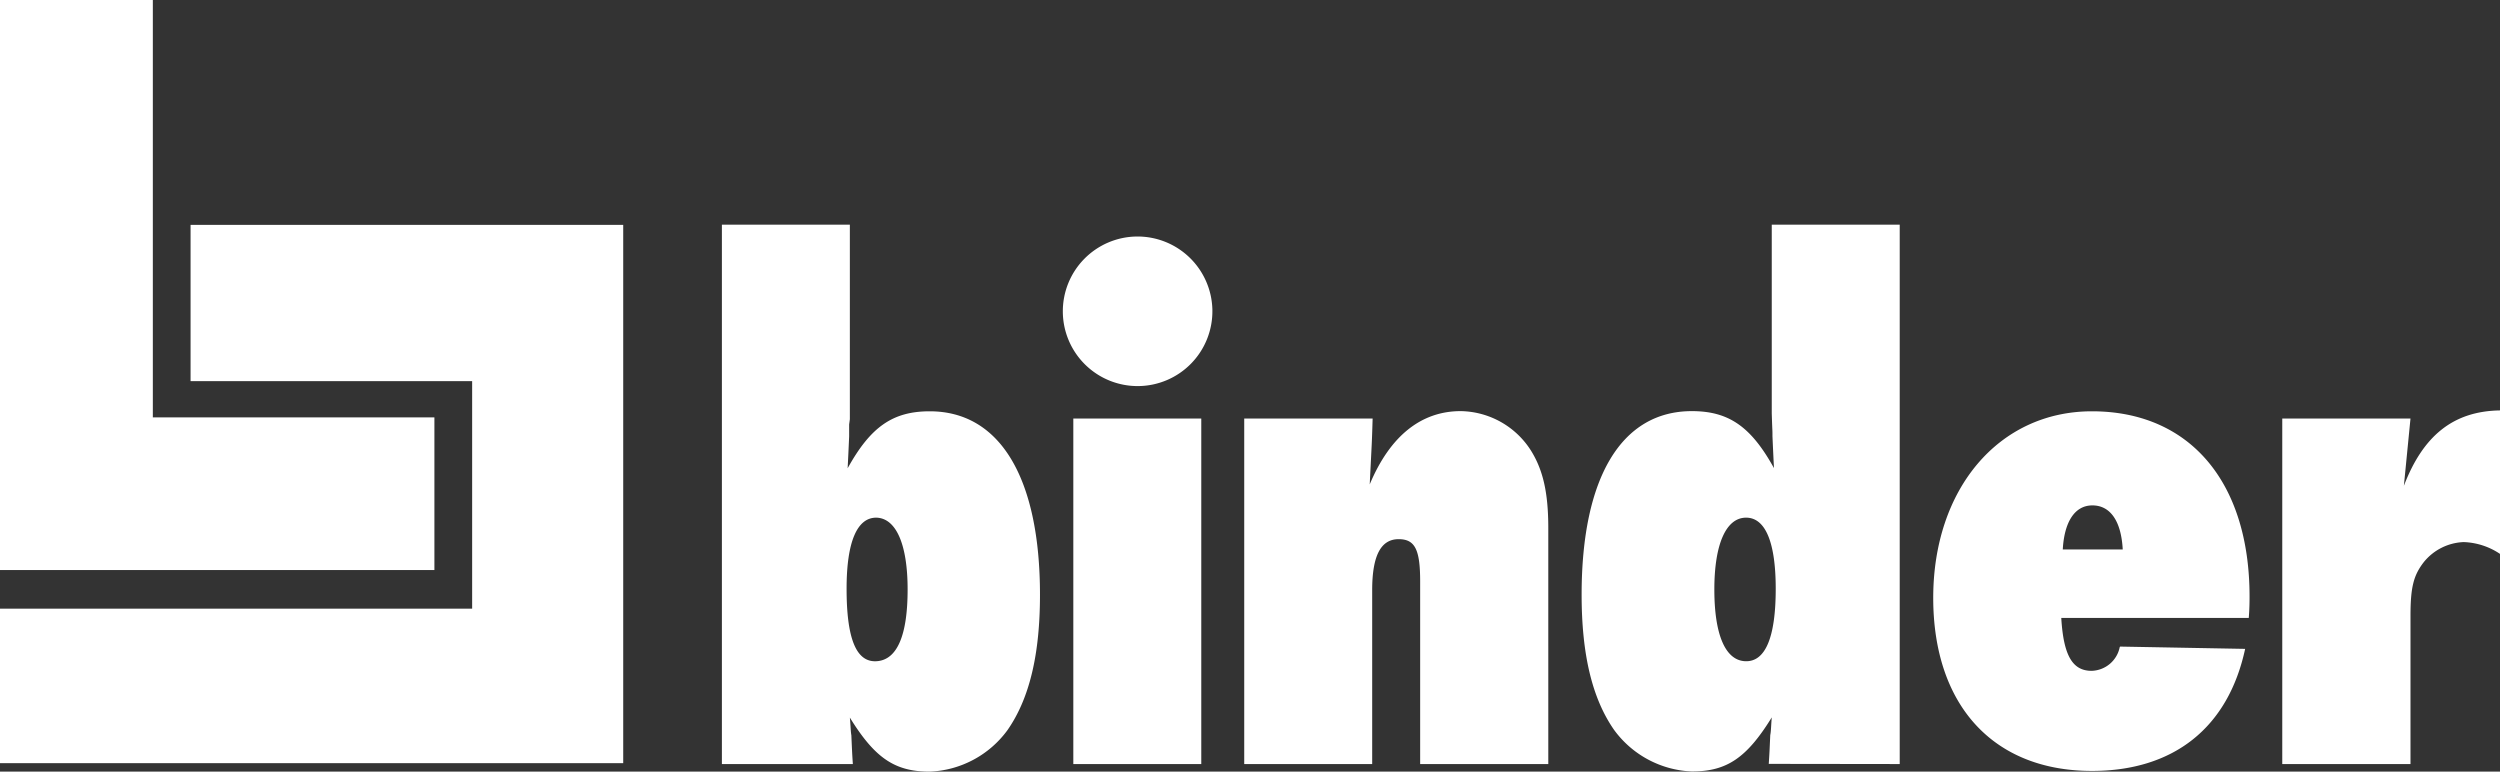
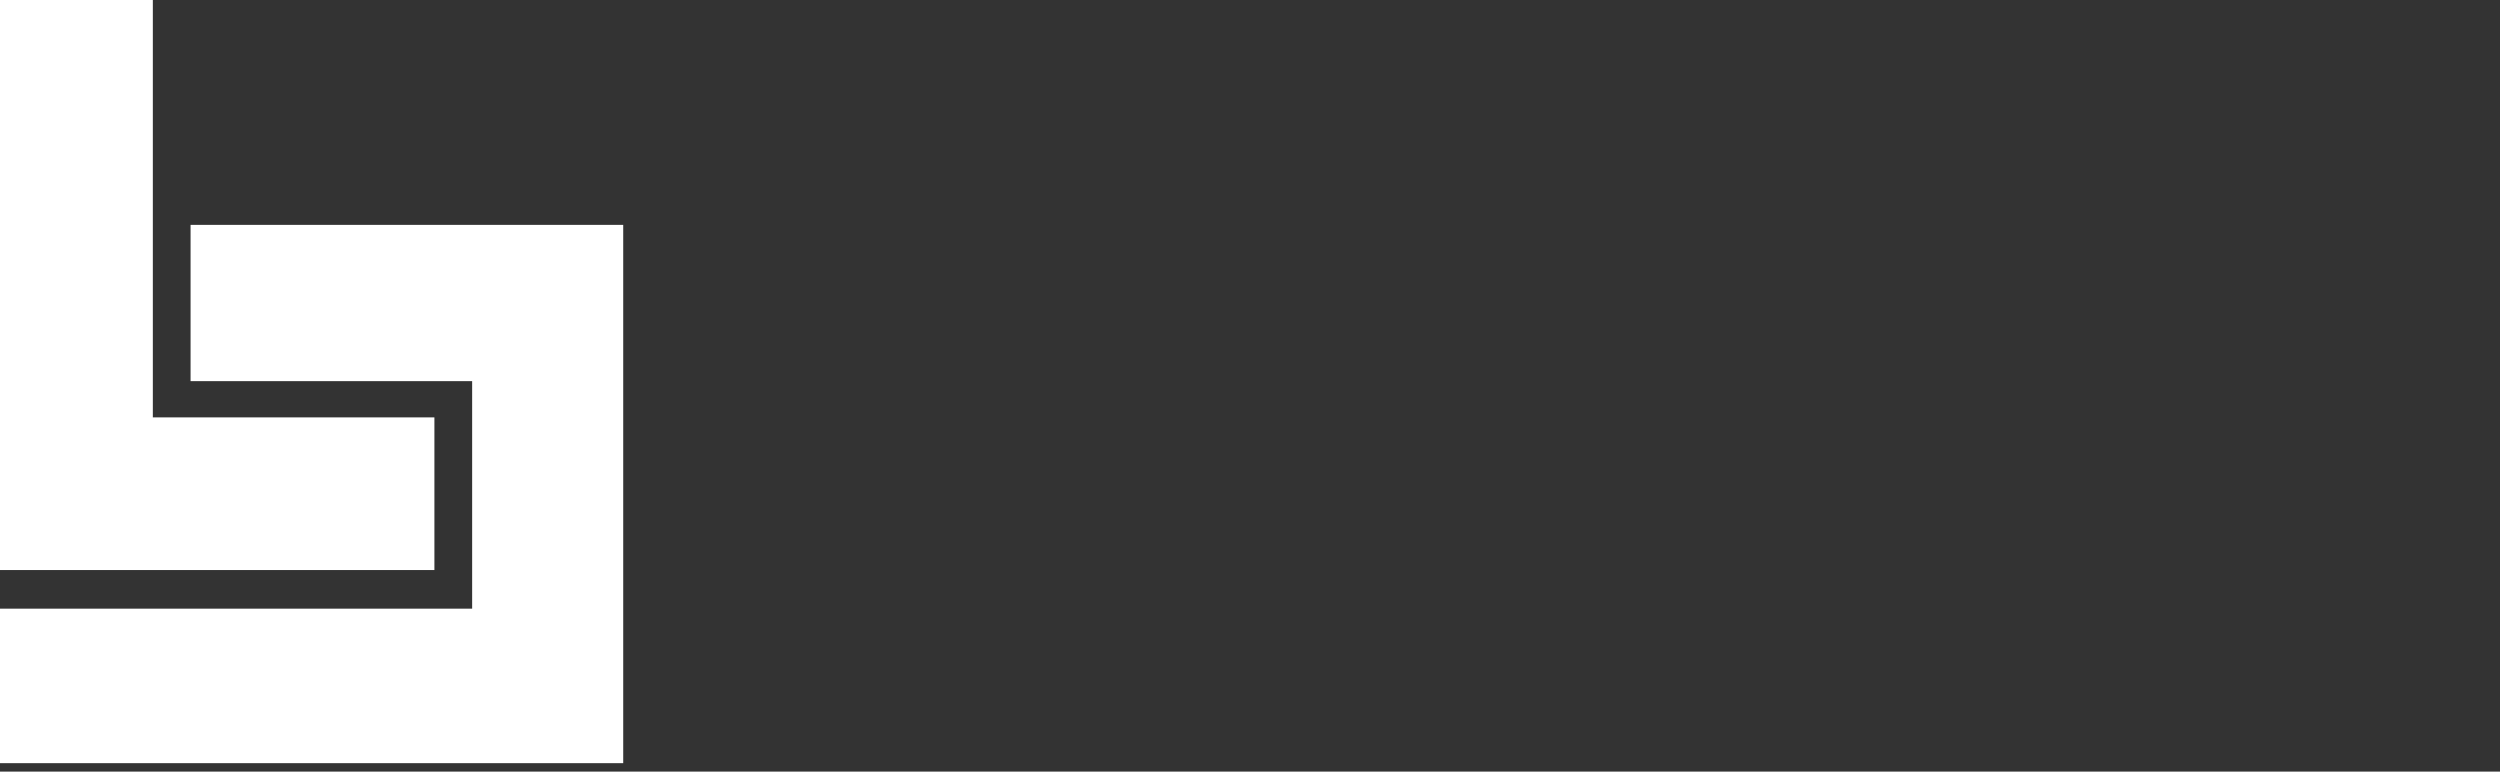
<svg xmlns="http://www.w3.org/2000/svg" id="Ebene_1" data-name="Ebene 1" viewBox="0 0 283.49 87.5">
  <rect x="0" y="0" width="283.49" height="87.5" fill="#333333" stroke="none" />
  <defs>
    <style>.cls-1{fill:#fff;}</style>
  </defs>
-   <path class="cls-1" d="M96.71,86.64c-.09-1.34-.09-1.51-.17-3.27-.08-.42-.08-1.09-.17-2,2.85,4.62,5.12,6.13,9.06,6.13a11.48,11.48,0,0,0,8.81-4.7c2.52-3.61,3.69-8.64,3.69-15.35,0-13.26-4.53-20.81-12.5-20.81-4.19,0-6.71,1.76-9.31,6.46.08-1.59.08-1.59.17-3.61V48.13l.08-.59V25.48H81.86V86.64Zm2.6-27.94c2.26,0,3.61,2.94,3.61,8.14s-1.18,8-3.53,8.14S96,72.29,96,66.76c0-5.29,1.18-8.06,3.36-8.06Zm36.91,27.94V47.46H121.71V86.64Zm-7.3-59.82a8.48,8.48,0,1,0,8.56,8.4v-.09A8.49,8.49,0,0,0,128.92,26.82Zm46.65,59.82V59.88c0-4-.59-6.55-1.93-8.73a9.6,9.6,0,0,0-8-4.53c-4.45,0-8,2.77-10.32,8.31.25-5,.25-4.7.33-7.47H141.09V86.64H155.6V66.92c0-3.94,1-5.78,3-5.78,1.85,0,2.44,1.17,2.44,4.78V86.64Zm39.85,0V25.48H200.91V46.87c.08,2.52.08,1.68.08,2.6.09,2,.09,2,.17,3.61-2.6-4.7-5.12-6.46-9.31-6.46-8,0-12.5,7.55-12.5,20.81,0,6.71,1.17,11.74,3.69,15.35a11.48,11.48,0,0,0,8.81,4.7c3.94,0,6.21-1.51,9.06-6.13-.08.93-.08,1.6-.17,2-.08,1.76-.08,1.93-.17,3.27ZM198,58.7c2.18,0,3.36,2.77,3.36,8.06,0,5.53-1.18,8.3-3.44,8.22S194.4,72,194.4,66.84,195.74,58.7,198,58.7Zm42.37,14.68a3.35,3.35,0,0,1-3.19,2.69c-2.18,0-3.19-1.76-3.44-6H255c.09-1.09.09-2,.09-2.43,0-13-6.8-21-17.87-21-10.57,0-18,8.81-18,21.15,0,12.16,6.79,19.63,18,19.63,9.23,0,15.44-4.87,17.37-13.84l-14.18-.26Zm-6.46-11.07c.17-3.1,1.34-5,3.36-5s3.27,1.76,3.44,5Zm39.43,24.33V69.86c0-3.27.34-4.61,1.51-6.12a6.11,6.11,0,0,1,4.53-2.27,7.85,7.85,0,0,1,4.11,1.34V46.54c-5.28.08-8.72,2.85-10.9,8.55l.75-7.63H258.8V86.64Z" transform="translate(0 0)" />
  <polyline class="cls-1" points="0 0 17.33 0 17.33 47.33 49.26 47.33 49.26 64.64 0 64.64 0 0" />
  <polyline class="cls-1" points="21.61 25.5 70.67 25.5 70.67 86.54 0 86.54 0 69.02 53.54 69.02 53.54 43.22 21.61 43.22 21.61 25.5" />
</svg>